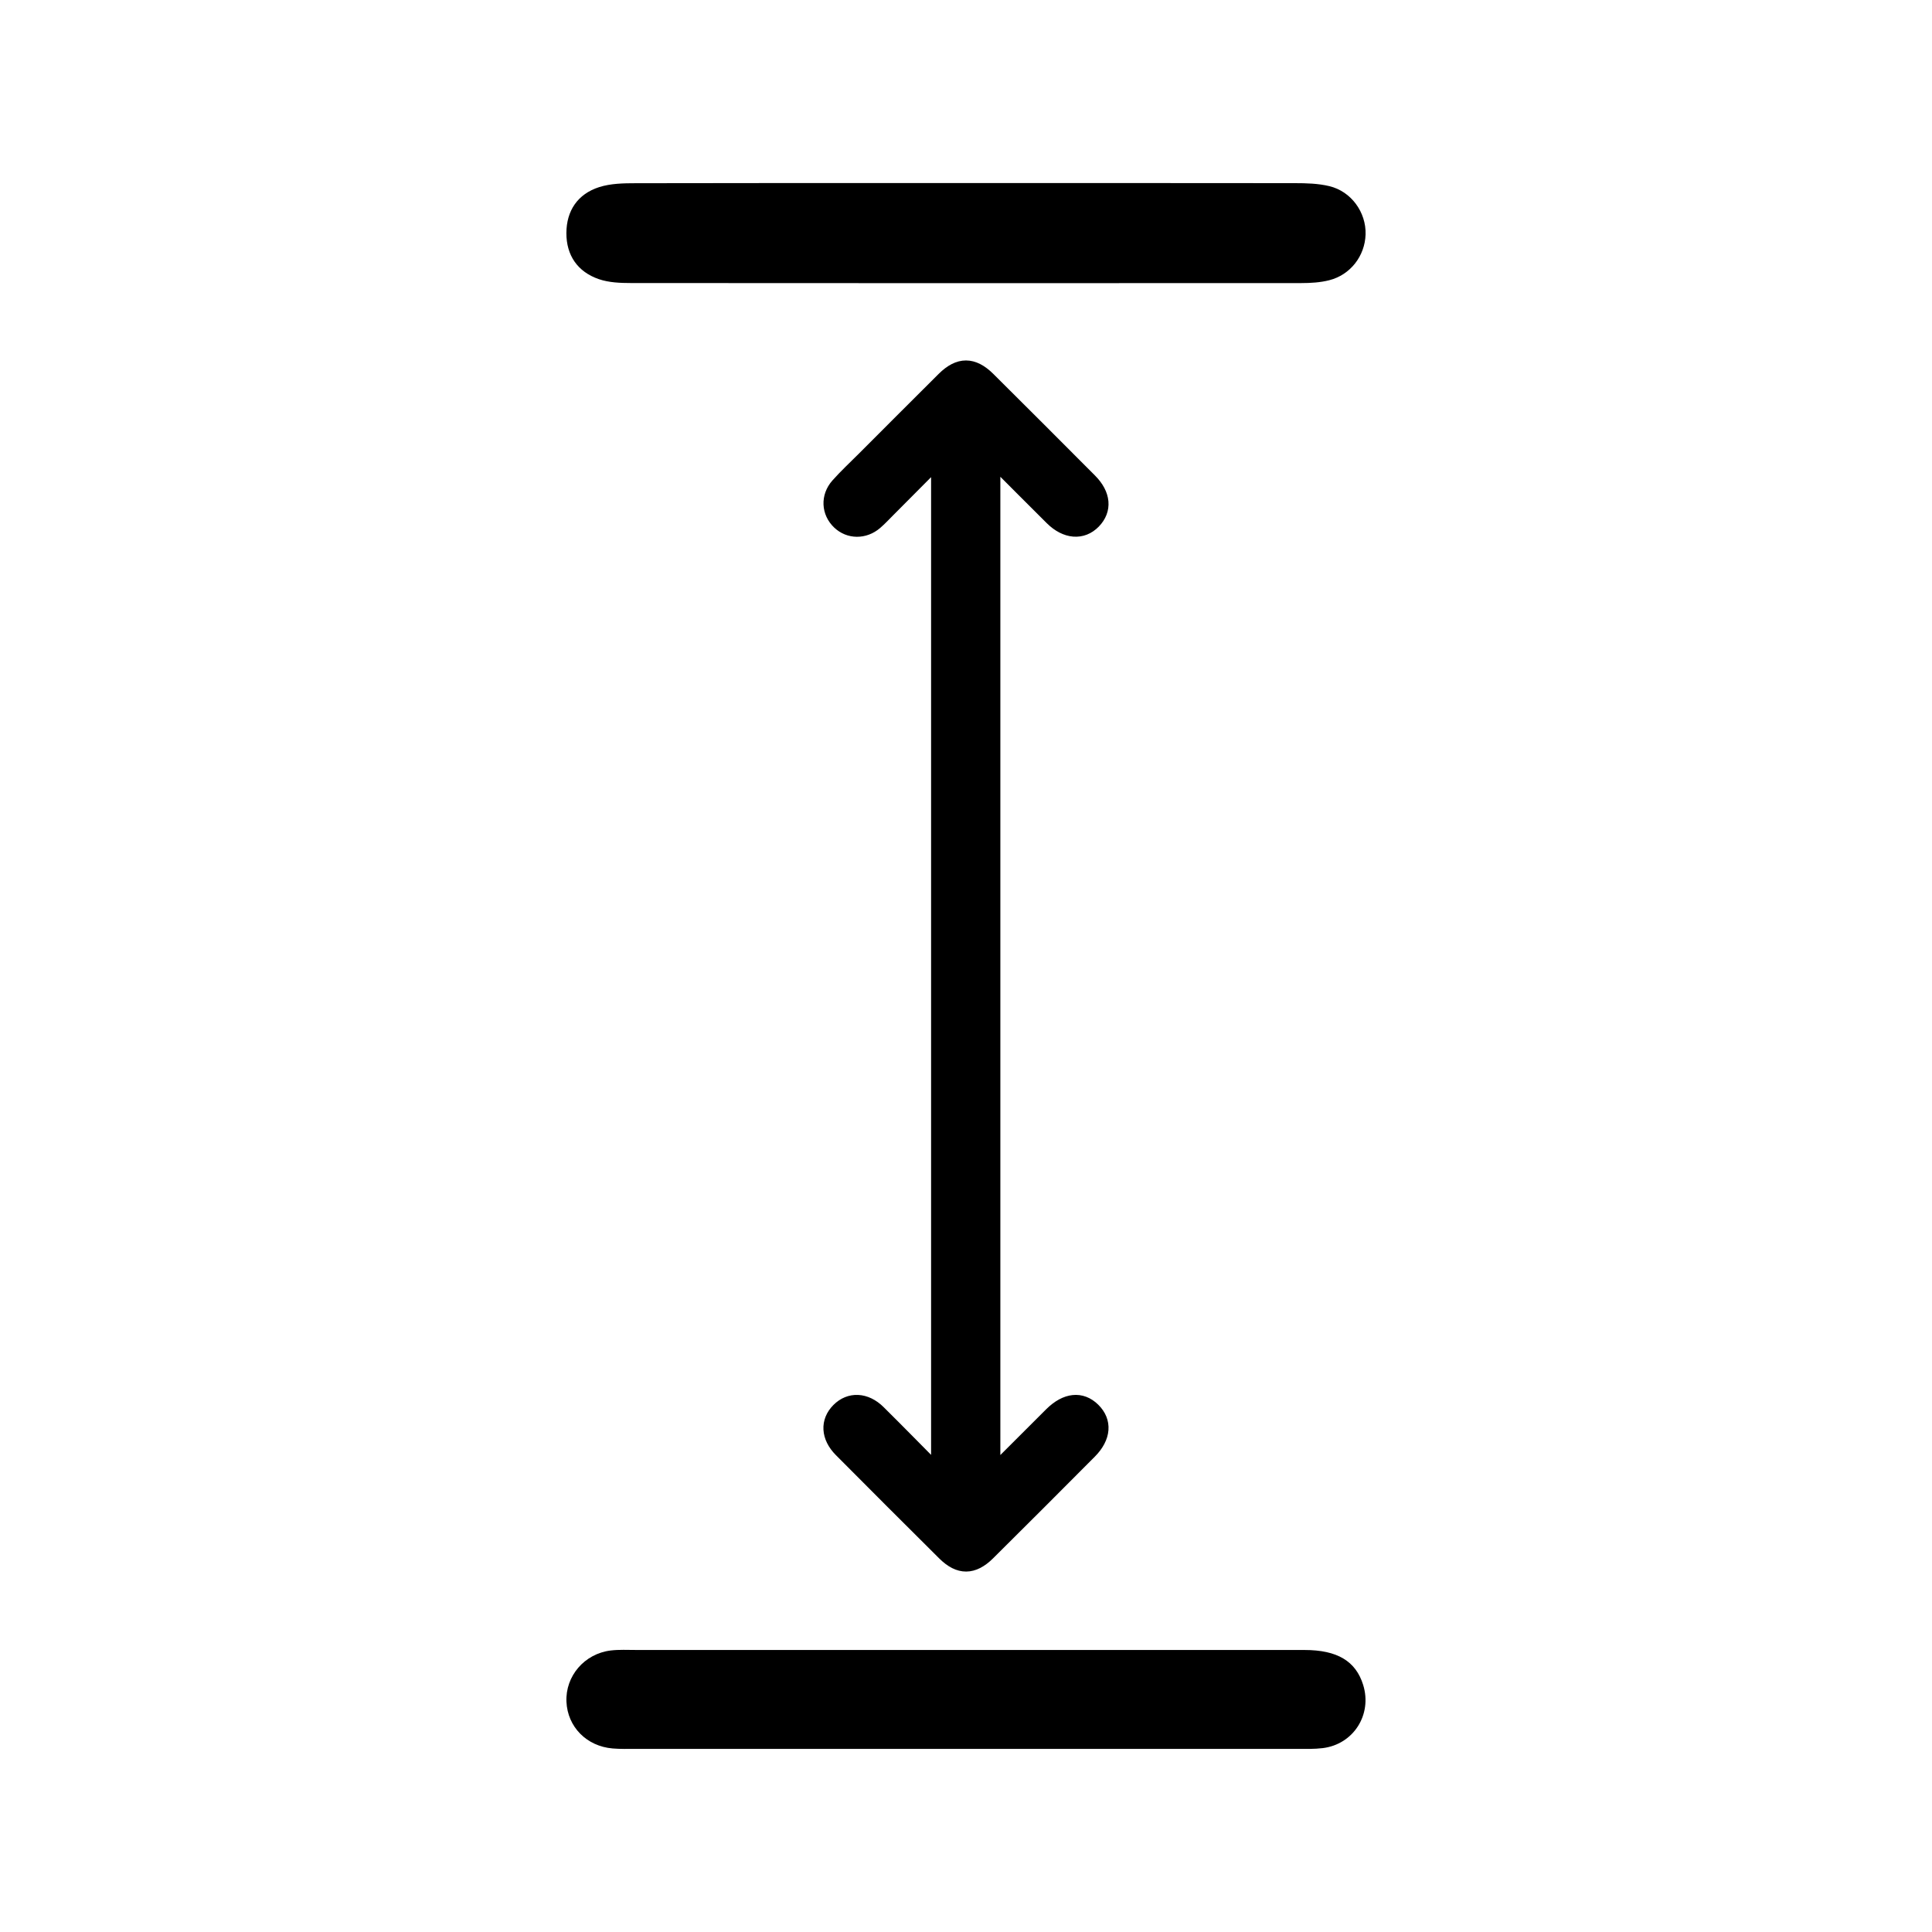
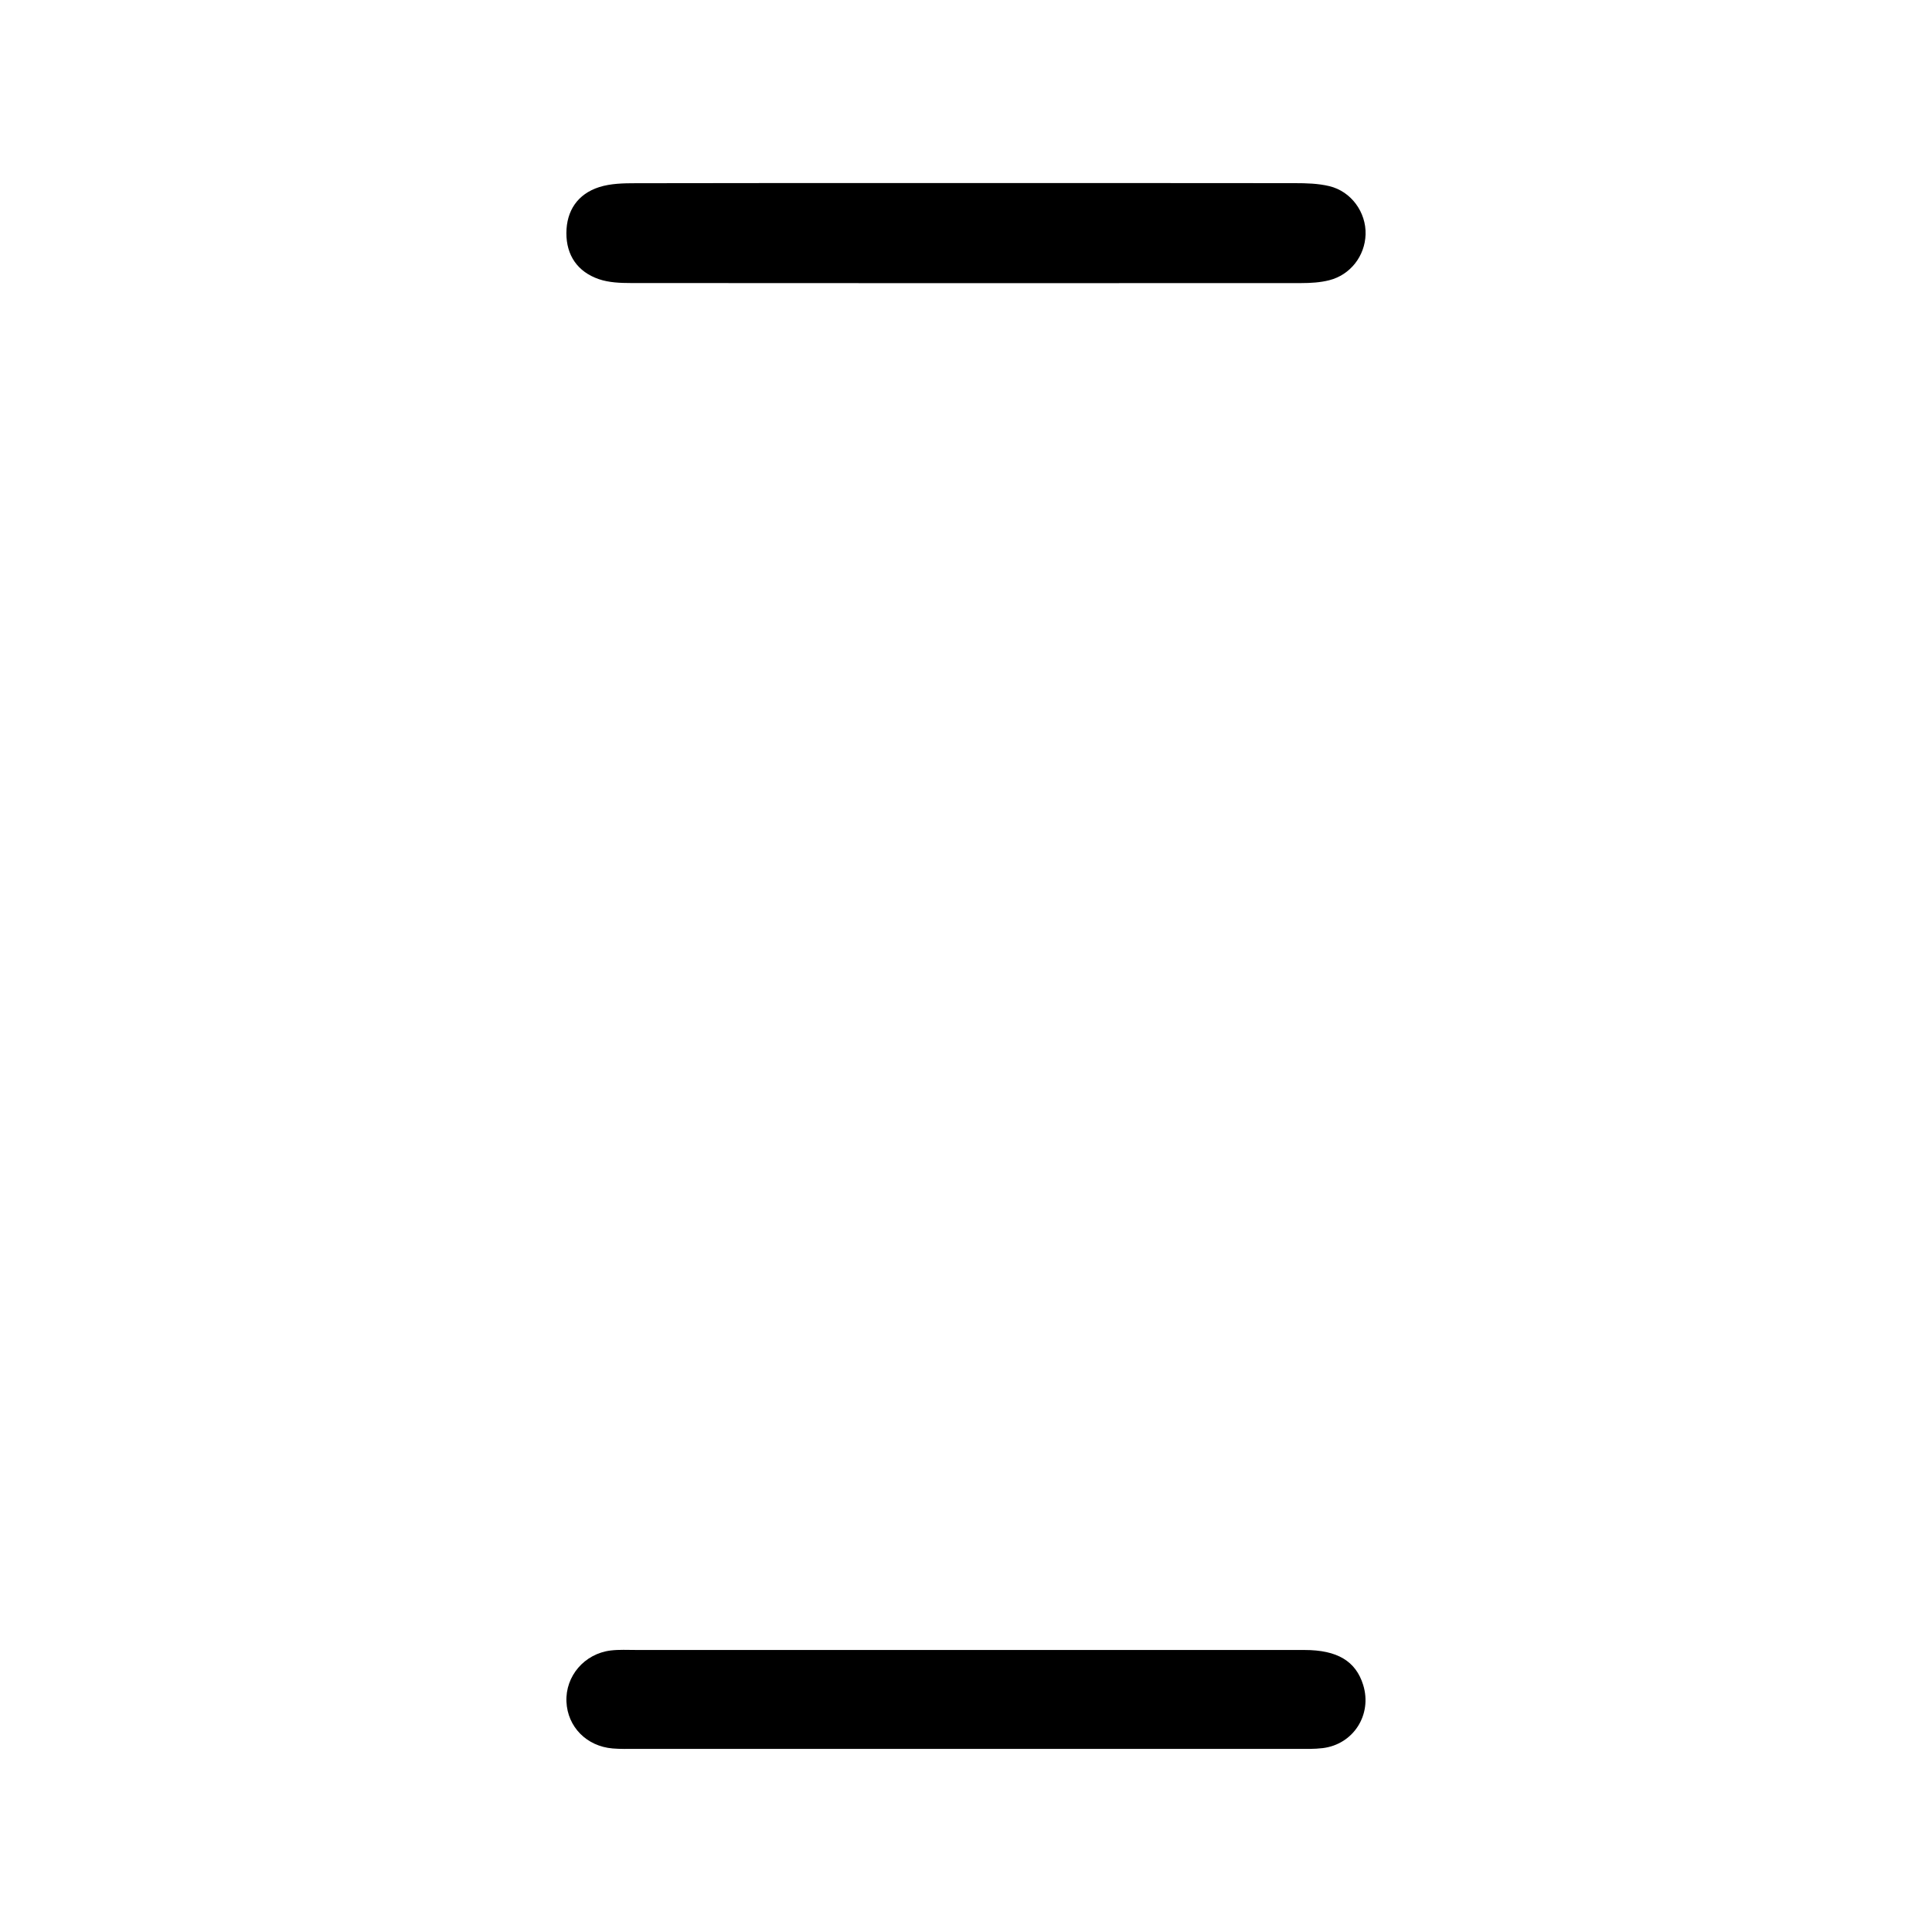
<svg xmlns="http://www.w3.org/2000/svg" id="Camada_1" data-name="Camada 1" viewBox="0 0 1000 1000">
  <defs>
    <style>
      .cls-1 {
        stroke-width: 0px;
      }

      .cls-1, .cls-2 {
        fill: #000;
      }

      .cls-2 {
        stroke: #000;
        stroke-miterlimit: 10;
        stroke-width: 7px;
      }
    </style>
  </defs>
  <path class="cls-1" d="M474.23,94.74c133.81,0,62.13-.02,195.94.06,5.98,0,12.14.16,17.9,1.55,11.39,2.74,19.1,13.6,18.75,24.99-.34,11.14-7.85,20.95-18.86,23.72-4.6,1.16-9.53,1.46-14.3,1.46-269.23.07-77.85.07-347.08-.02-5.56,0-11.44-.24-16.61-2.01-10.99-3.78-16.85-12.3-16.81-23.88.04-11.57,5.87-20.2,16.94-23.75,5.95-1.91,12.65-2.03,19.02-2.03,133.41-.11,11.7-.08,145.11-.08Z" />
  <path class="cls-1" d="M475.63,854.02c135.01,0,64.53,0,199.54.01,17.03,0,26.59,5.78,30.41,18.1,4.75,15.38-5.02,30.76-20.98,32.7-4.37.53-8.82.4-13.24.4-267.61.02-74.61.02-342.21,0-4.02,0-8.05.11-12.05-.23-13.48-1.13-23.33-11.19-23.91-24.18-.58-13.26,9.28-24.86,22.9-26.53,4.36-.53,8.83-.27,13.24-.27,133.8-.01,12.49,0,146.3,0Z" />
-   <path class="cls-2" d="M514.28,238.3v522.27c1.67-1.25,3.04-2.04,4.13-3.13,8.57-8.5,17.05-17.09,25.62-25.59,7.67-7.6,15.73-8.4,21.94-2.31,6.28,6.15,5.7,14.43-1.78,21.96-17.49,17.58-35.01,35.13-52.62,52.59-7.82,7.76-15.18,7.79-22.91.12-17.91-17.78-35.75-35.63-53.54-53.53-6.81-6.86-7.19-15.05-1.26-21,5.88-5.9,14.26-5.58,21.01,1.1,9.97,9.86,19.77,19.89,30.56,30.77V238.49c-9,9.05-17.27,17.37-25.55,25.69-2.17,2.18-4.27,4.44-6.59,6.44-5.84,5.02-13.83,4.92-19.1-.09-5.57-5.3-6.04-13.52-.7-19.53,4.22-4.75,8.91-9.09,13.4-13.59,13.81-13.81,27.59-27.65,41.45-41.42,7.95-7.9,15.36-7.9,23.37.06,17.59,17.48,35.13,35.01,52.62,52.59,7.23,7.26,7.86,15.33,1.92,21.46-5.98,6.17-14.62,5.52-21.97-1.78-9.63-9.56-19.19-19.19-30.01-30.02Z" />
</svg>